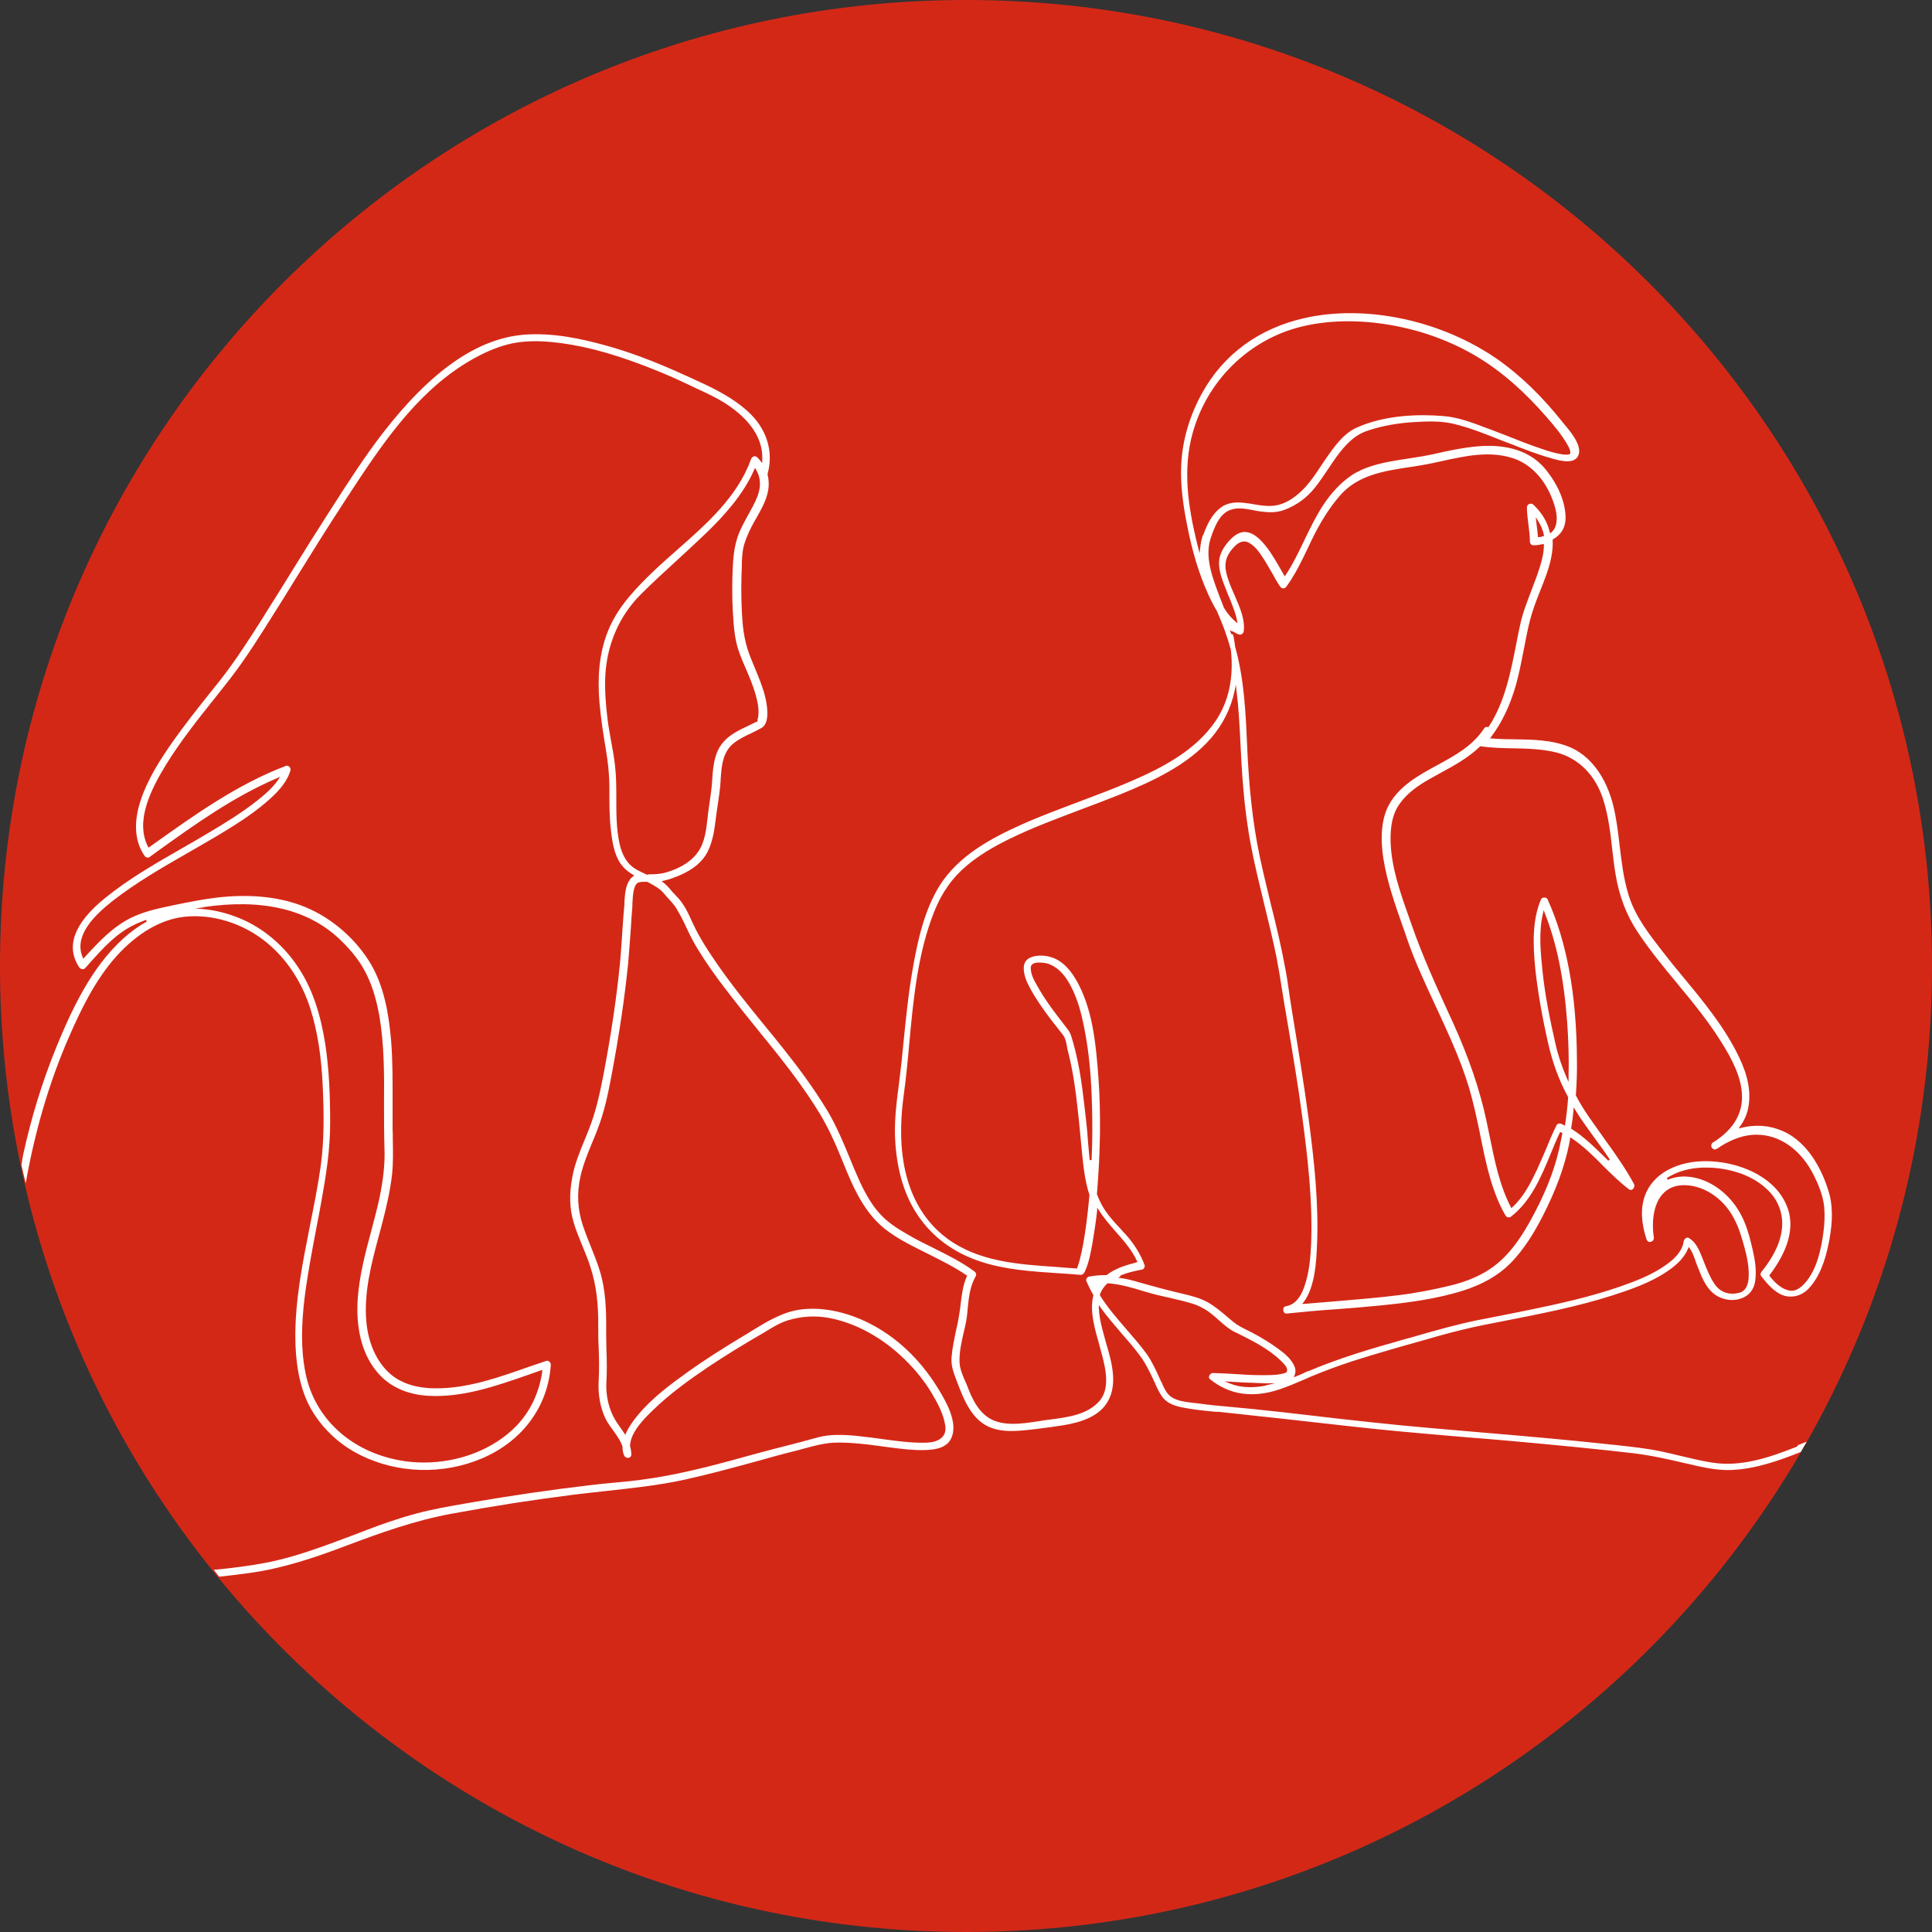
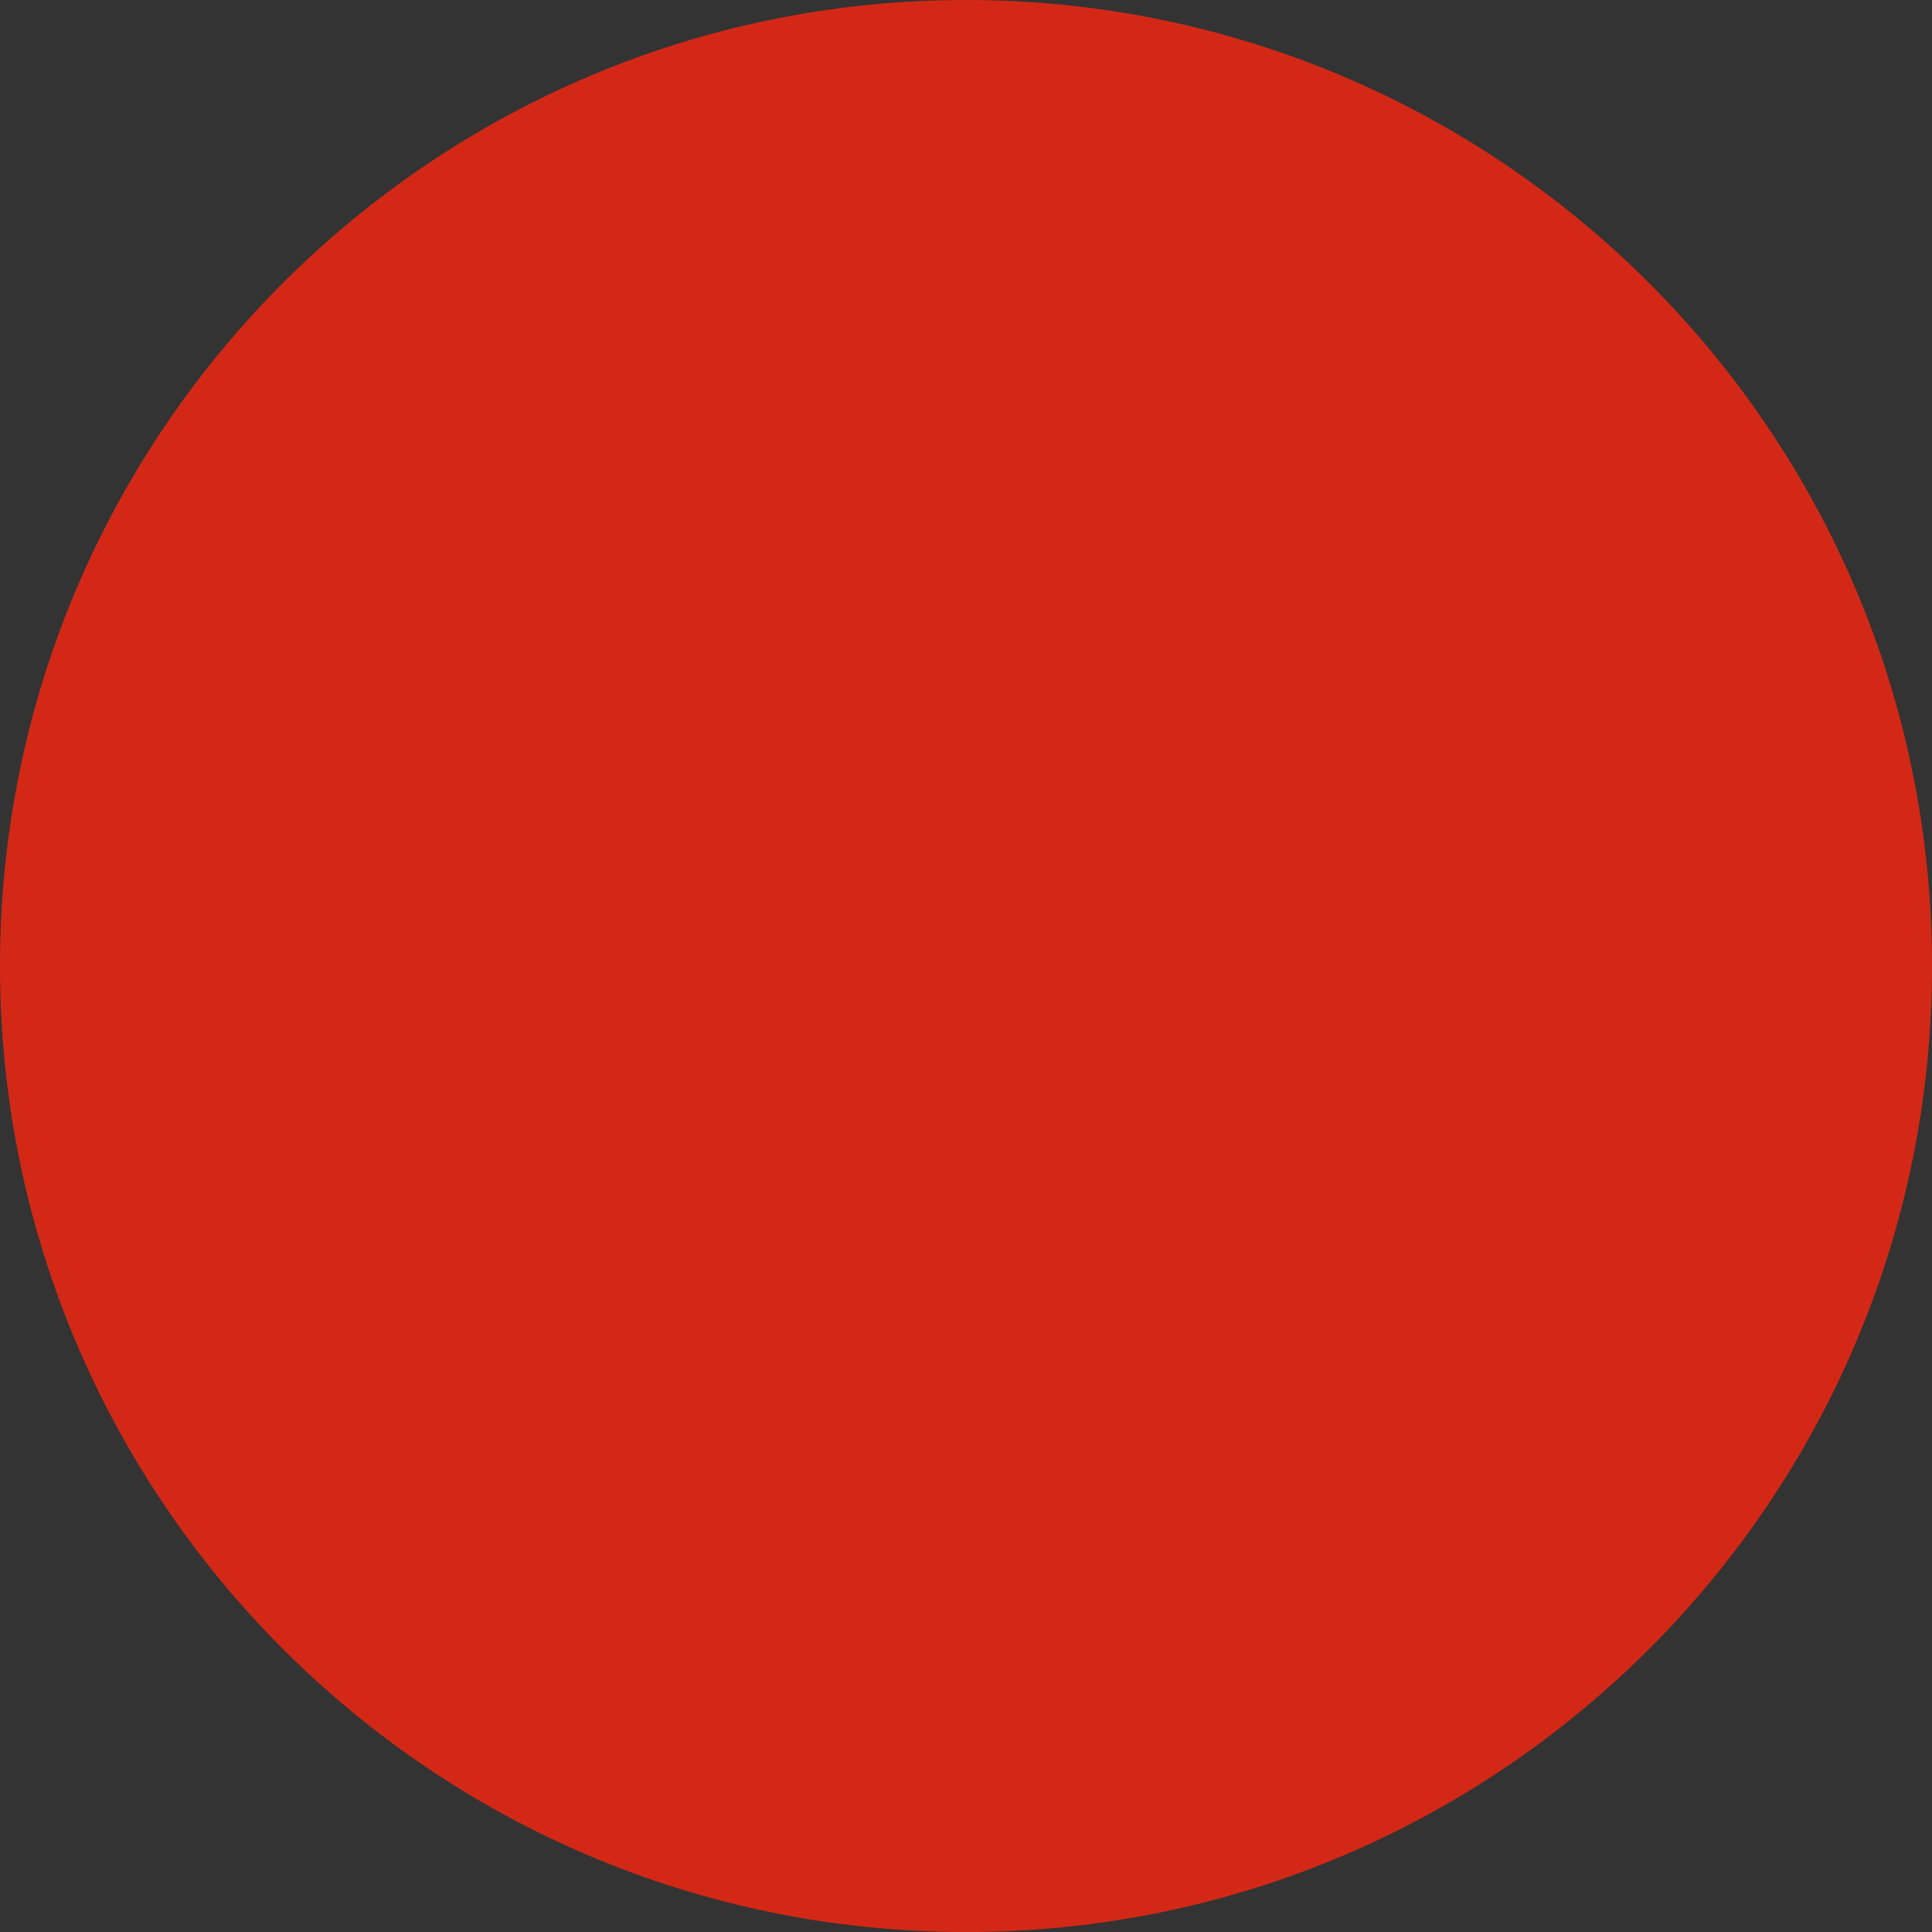
<svg xmlns="http://www.w3.org/2000/svg" id="Laag_2" viewBox="0 0 90 90">
  <rect x="0" y="0" width="90" height="90" fill="#333333" stroke="none" />
  <defs>
    <style>.cls-1{fill:#d42817;}.cls-1,.cls-2{stroke-width:0px;}.cls-2{fill:#fff;}</style>
  </defs>
  <g id="Laag_1-2">
    <path class="cls-1" d="m45,90c24.85,0,45-20.15,45-45S69.85,0,45,0,0,20.15,0,45s20.15,45,45,45" />
-     <path class="cls-2" d="m83.71,67.39c-1.32.52-2.61.96-3.98.74-.49-.08-.98-.2-1.45-.31-.28-.07-.58-.14-.86-.2-.69-.15-1.41-.22-2.1-.3-.13-.01-.26-.03-.39-.04-1.93-.21-3.89-.38-5.79-.54-1.71-.15-3.47-.29-5.21-.48-.98-.1-1.97-.22-2.93-.33-.85-.1-1.74-.2-2.61-.29-.32-.03-.63-.06-.95-.09-.55-.05-1.11-.1-1.67-.18-.06,0-.13-.02-.19-.02-.33-.04-.7-.08-.98-.25-.23-.14-.34-.38-.45-.61v-.02c-.05-.09-.09-.17-.13-.26-.17-.38-.35-.77-.59-1.12-.29-.4-.63-.79-.96-1.17-.43-.5-.88-1.01-1.23-1.58v-.02s0-.02,0-.02c.01-.03.03-.07.04-.1.07-.15.17-.29.3-.41h.01s.02-.01.02-.01c.58.04,1.15.21,1.7.38l.07.02c.37.11.75.2,1.12.28.3.07.61.14.92.23.36.1.67.25.97.48.13.1.27.22.39.33.23.21.48.42.74.55l.11.05c.7.35,1.49.74,2.06,1.31l.03.03c.09.09.23.23.24.36,0,.04,0,.07-.02.11h0s-.03.03-.05.04c-.32.11-.68.11-1.03.11h-.11c-.4,0-.8-.02-1.18-.05-.35-.02-.71-.04-1.07-.05h0c-.08,0-.14.07-.17.13-.01.03-.03.11.04.16.9.73,1.99.89,3.24.47.41-.14.81-.31,1.2-.48.16-.07.31-.14.47-.2.51-.21,1.05-.41,1.72-.63,1.15-.37,2.33-.7,3.47-1.02l.52-.15c.86-.24,1.54-.4,2.19-.53.24-.05.47-.09.71-.14,1.73-.34,3.53-.68,5.24-1.23.8-.26,1.72-.57,2.5-1.09.53-.35.84-.69,1.01-1.09l.03-.07.05.07c.13.19.21.42.28.63.03.08.05.15.08.21l.02.05c.16.41.33.84.65,1.14.34.33.9.46,1.35.3.37-.12.6-.41.66-.79.08-.51-.01-1.02-.1-1.42-.11-.48-.22-.94-.4-1.36-.37-.89-1.04-1.58-1.86-1.92-.59-.24-1.21-.26-1.71-.04l-.04-.08c.51-.34,1.1-.45,1.5-.48,1.04-.07,2.46.2,3.33,1.17.4.45,1.17,1.7-.41,3.66-.04.05-.09.14-.03.21.33.43.73.88,1.22.95.37.05.73-.08,1-.37.45-.48.76-1.2.95-2.21.18-.97.17-1.7-.04-2.36-.25-.79-.85-2.2-2.12-2.76-.61-.27-1.27-.32-1.94-.15l-.12.03.07-.1c.21-.29.34-.6.39-.92.12-.69-.02-1.44-.44-2.31-.66-1.38-1.66-2.59-2.63-3.76-.32-.38-.64-.78-.95-1.18-.59-.76-1.27-1.62-1.57-2.63-.23-.74-.32-1.52-.41-2.27-.07-.59-.14-1.21-.28-1.8-.33-1.4-1.09-2.42-2.1-2.82-.79-.31-1.66-.33-2.49-.34-.36,0-.73-.01-1.09-.04h-.08s.05-.07.05-.07c.51-.67.9-1.5,1.17-2.46.14-.52.25-1.07.35-1.59.09-.47.18-.95.3-1.41.12-.46.29-.9.46-1.33.2-.5.41-1.02.52-1.56.06-.28.08-.56.07-.82v-.03s.02-.01.02-.01c.28-.16.61-.47.58-1.09-.05-.97-.62-1.79-.95-2.19-.85-1.02-2.17-1.13-3.12-1.05-.69.06-1.37.2-2.01.35-.41.09-.83.16-1.24.22-.26.04-.54.08-.8.13-.6.11-1.29.28-1.86.66-.47.32-.93.8-1.31,1.38-.34.52-.61,1.08-.88,1.64-.26.54-.53,1.11-.87,1.62l-.04.06-.14-.24c-.39-.69-.97-1.72-1.62-1.82-.24-.04-.48.06-.71.28-.19.18-.52.56-.58.99-.05.37.07.75.17,1.03.08.22.17.43.25.64.07.17.15.35.21.53.09.23.16.44.2.66l.02.11-.09-.07c-.19-.16-.37-.36-.54-.64-.12-.31-.25-.63-.36-.94-.26-.72-.52-1.56-.25-2.34.19-.56.44-1.17.98-1.31.31-.09.64-.03.95.03.07.01.14.03.21.04.43.07.88.11,1.29-.05.55-.21,1.01-.54,1.38-.99.23-.28.43-.59.63-.88.13-.2.27-.4.41-.6.24-.33.45-.57.67-.76.25-.22.5-.37.85-.48.65-.21,1.37-.34,2.15-.38.53-.03,1.18-.06,1.77.08.71.17,1.41.44,2.08.71l.18.07c.14.05.28.11.42.16.59.23,1.21.48,1.83.65l.06.02c.35.1,1.01.29,1.23-.08.25-.43-.27-1.08-.59-1.46-.03-.04-.07-.08-.09-.11-.97-1.22-1.94-2.16-2.97-2.9-2.62-1.86-6.19-2.64-9.09-1.98-2.11.48-3.76,1.68-4.76,3.49-.57,1.03-.91,2.16-.97,3.28-.06,1.02.11,2.07.27,2.87.24,1.24.56,2.28.96,3.17.11.25.25.54.42.82l.02.04c.12.28.23.55.33.81.11.31.22.64.31.97.14,1.3-.1,2.42-.72,3.33-.93,1.36-2.46,2.16-3.97,2.81-.79.34-1.6.64-2.39.94-.9.34-1.82.68-2.71,1.08-1.38.62-2.91,1.44-3.78,2.83-.71,1.14-1.02,2.56-1.24,3.81-.21,1.18-.33,2.4-.45,3.58-.03.27-.05.54-.08.81-.04.34-.08.68-.12,1.01-.12.91-.24,1.85-.17,2.78.09,1.33.44,2.46,1.03,3.34.68,1.02,1.66,1.75,2.91,2.17,1.16.39,2.41.47,3.62.55.36.02.72.05,1.08.08.05,0,.12-.04.15-.09.01-.02.02-.03.03-.05.2-.42.28-.9.36-1.33.08-.47.16-.98.22-1.53v-.13s.08.11.08.11c.22.36.51.69.79,1.01.37.42.75.85.99,1.37l.02.05h-.05s-.05.02-.07.03c-.57.14-1,.32-1.32.57h-.01s-.02,0-.02,0c-.28,0-.53.02-.79.07-.04,0-.08.04-.11.09-.02.04-.03.09-.01.12.09.21.19.42.32.64v.02s0,.02,0,.02c-.09.38-.08.81.04,1.36.06.3.15.6.23.89.09.34.19.68.26,1.03.09.47.16,1.15-.23,1.61-.56.66-1.49.77-2.32.88l-.17.02c-.12.02-.25.04-.38.06-.78.12-1.75.27-2.4-.23-.44-.33-.69-.87-.86-1.31-.03-.09-.07-.18-.11-.27-.13-.29-.28-.63-.29-.94-.02-.48.1-.98.21-1.46.02-.09.04-.18.06-.26.06-.25.09-.53.11-.79.05-.51.11-1.04.37-1.49.06-.1,0-.19-.07-.24-.58-.43-1.25-.76-1.89-1.08-.38-.19-.78-.38-1.15-.6-.46-.26-.99-.58-1.38-1.03-.33-.37-.61-.83-.9-1.45-.17-.38-.34-.77-.49-1.15-.29-.7-.59-1.42-.98-2.09-.69-1.16-1.5-2.22-2.13-3.01-.28-.35-.57-.71-.85-1.05-.73-.89-1.48-1.82-2.15-2.78-.42-.61-.86-1.26-1.19-1.98l-.03-.06c-.13-.3-.27-.6-.46-.87-.1-.15-.23-.28-.35-.41-.08-.08-.16-.17-.23-.26-.09-.1-.18-.2-.3-.29l-.08-.06.09-.02c.28-.06.55-.17.77-.26.62-.27,1.05-.63,1.28-1.08.24-.48.32-1.01.38-1.51.03-.23.06-.47.1-.71.05-.36.11-.73.13-1.09v-.04c.04-.6.08-1.29.6-1.71.25-.2.54-.34.82-.47.16-.08.33-.16.49-.25.43-.25.23-1.19.16-1.47-.11-.45-.3-.89-.47-1.31-.09-.22-.19-.45-.27-.67-.25-.68-.31-1.34-.34-1.95-.04-.79-.03-1.5,0-2.17,0-.05,0-.11,0-.16.01-.26.03-.54.1-.79.08-.27.19-.54.36-.87.06-.12.13-.24.2-.36.23-.41.48-.84.56-1.29.05-.26.04-.51-.02-.75h0s0-.03,0-.03c0,0,0-.02,0-.02.29-1.05-.05-2.12-.93-2.91-.78-.71-1.77-1.16-2.72-1.59l-.29-.13c-1.34-.61-2.54-1.06-3.69-1.37-1.02-.28-2.36-.58-3.69-.48-2.19.17-4.35,1.67-6.61,4.59-.84,1.09-1.6,2.27-2.33,3.41l-.18.28c-.58.9-1.16,1.83-1.71,2.72-.4.65-.82,1.32-1.23,1.97l-.08.13c-.65,1.03-1.33,2.1-2.1,3.07-.15.18-.29.37-.44.55-.55.69-1.12,1.41-1.64,2.14-.63.89-1.26,1.86-1.59,2.91-.22.69-.36,1.69.2,2.5.03.05.08.08.13.09.04,0,.07,0,.1-.02l.4-.29c1.74-1.25,3.55-2.54,5.55-3.39l.14-.06-.08.12c-.26.39-.64.71-.98.98-.69.55-1.47,1.03-2.21,1.47-.41.25-.84.49-1.25.73-1.24.71-2.52,1.44-3.64,2.35-1.44,1.17-1.84,2.25-1.2,3.22.03.05.09.08.15.09.03,0,.08,0,.13-.05.08-.09.16-.18.24-.27.58-.65,1.19-1.32,1.97-1.71.19-.1.4-.18.62-.27l.04.08c-.78.43-1.49,1.09-2.14,1.94-.94,1.25-1.59,2.72-2.11,4-.64,1.58-1.14,3.23-1.5,4.88-.04.17-.06.35-.09.52.06.28.13.57.2.85.42-2.39,1.08-4.67,2-6.78.54-1.24,1.21-2.66,2.23-3.8.97-1.07,2.05-1.7,3.14-1.83,1.32-.15,2.77.3,3.87,1.21.92.76,1.62,1.82,2.02,3.07.33,1.05.52,2.23.58,3.71.05,1.16.07,2.41-.1,3.63-.13.93-.32,1.86-.5,2.77-.34,1.72-.7,3.49-.68,5.26.02,1.43.28,2.55.81,3.41.52.85,1.3,1.56,2.21,2.01,1.74.87,3.86.93,5.67.16,1.89-.8,3.09-2.43,3.21-4.37,0-.05-.02-.1-.07-.14-.05-.04-.1-.05-.15-.03-.29.1-.59.2-.88.3-1.28.45-2.61.92-3.98.97-.95.04-1.68-.14-2.24-.54-.7-.51-1.17-1.45-1.27-2.53-.13-1.37.23-2.73.58-4.03.05-.2.11-.4.16-.6.18-.69.37-1.49.46-2.3.05-.51.04-1.03.03-1.54,0-.18,0-.36-.01-.54,0-.4,0-.8,0-1.2,0-.96.01-1.95-.07-2.92-.1-1.13-.3-2.58-1.06-3.75-.75-1.16-1.9-2.09-3.16-2.55-1.12-.41-2.45-.53-3.94-.35-.65.08-1.3.21-1.93.34l-.14.03c-.53.11-1.15.24-1.72.49-.96.42-1.69,1.22-2.34,1.93l-.05.05-.03-.07c-.43-1.03.6-1.99,1.41-2.63,1.08-.84,2.29-1.54,3.46-2.21.49-.28.99-.57,1.48-.86.73-.44,1.5-.92,2.18-1.5.46-.39.96-.87,1.15-1.49.02-.06,0-.13-.05-.18-.02-.02-.08-.07-.16-.04-2.27.86-4.28,2.3-6.23,3.69l-.17.12-.02-.04c-.62-1.19.13-2.68.85-3.85.65-1.05,1.43-2.04,2.19-2.99.27-.34.55-.69.82-1.04.73-.95,1.37-1.98,2-2.98.11-.18.23-.36.34-.54.26-.42.52-.84.78-1.26.7-1.13,1.43-2.3,2.17-3.43l.13-.2c1.54-2.35,3.14-4.79,5.57-6.27.66-.4,1.28-.68,1.89-.84.57-.15,1.21-.19,2.01-.12,1.31.12,2.7.47,4.37,1.11.68.26,1.34.54,1.97.84.15.07.29.14.44.21.44.2.89.41,1.31.67.84.53,1.84,1.42,1.77,2.69v.12s-.08-.09-.08-.09c-.04-.06-.09-.11-.15-.17-.04-.04-.09-.06-.15-.05-.06.01-.12.06-.14.13-.63,1.75-2.07,3.02-3.46,4.24-.43.38-.87.77-1.27,1.16-.92.9-1.61,1.71-1.99,2.75-.34.92-.45,1.97-.34,3.22.07.77.19,1.54.29,2.12.11.65.17,1.23.17,1.84v.24c0,.56,0,1.14.07,1.7.06.55.15,1.13.44,1.56.15.21.33.38.59.53l.06.04-.06.04c-.05.04-.1.08-.14.14-.21.28-.24.71-.26,1.06v.11c-.03.33-.06.66-.08,1-.04.54-.07,1.11-.12,1.66-.16,1.65-.42,3.4-.79,5.34-.18.92-.36,1.69-.66,2.46-.06.16-.13.31-.19.47-.23.56-.47,1.13-.58,1.73-.16.82-.14,1.49.05,2.13.11.39.27.76.42,1.13.13.32.27.65.37.98.26.81.37,1.65.36,2.72,0,.33,0,.68.02,1.01.02.51.03,1.04,0,1.55-.04.65.08,1.28.33,1.79.09.18.22.35.34.52.17.24.35.48.44.76h0c0,.15.02.28.07.4.04.1.14.14.22.12.08-.02.13-.08.12-.16,0-.13-.02-.25-.06-.38h0s0-.01,0-.01c.02-.64.66-1.27,1.05-1.65.83-.81,1.77-1.47,2.58-2.02.75-.5,1.57-1.01,2.59-1.6.07-.04.13-.08.2-.12.29-.18.6-.36.93-.46.61-.19,1.26-.23,1.89-.12,1.26.23,2.52.92,3.57,1.95.53.52.96,1.07,1.28,1.62.26.44.51.92.59,1.42.04.23,0,.42-.12.55-.15.18-.43.28-.86.28-.63.01-1.26-.08-1.87-.16-.22-.03-.43-.06-.65-.09h-.03c-.79-.1-1.68-.21-2.47.02-.46.13-.93.25-1.39.37-.39.1-.8.2-1.19.31l-.3.08c-.75.21-1.52.42-2.28.61-1.02.25-1.85.42-2.61.53-.58.09-1.18.15-1.75.2-.34.03-.7.07-1.04.11-1.8.21-3.63.48-5.44.79-.13.02-.26.05-.4.07-.74.13-1.5.26-2.24.46-.86.23-1.7.53-2.32.77-.23.09-.45.17-.68.26-1.31.49-2.66,1.01-4.05,1.27-.74.14-1.53.24-2.38.32.08.1.16.21.25.32.45-.05.91-.1,1.4-.17,1.51-.21,2.94-.67,4.62-1.31,1.41-.53,3.06-1.13,4.79-1.45,2-.37,3.82-.65,5.56-.87.52-.07,1.04-.12,1.55-.18,1.26-.14,2.55-.27,3.81-.55,1.13-.25,2.26-.56,3.36-.86.6-.17,1.22-.34,1.83-.49.11-.03.22-.06.33-.09.44-.12.89-.24,1.35-.27.38-.02.8,0,1.31.05.33.03.66.08.98.12.53.07,1.08.15,1.62.17.64.02,1.33-.02,1.58-.52.38-.75-.28-1.82-.59-2.33-1.78-2.93-4.59-3.96-6.45-3.69-.82.12-1.52.55-2.21.97-.1.06-.19.12-.29.18-1.12.67-1.96,1.21-2.73,1.76-.82.59-1.67,1.22-2.32,2.01-.17.2-.4.51-.55.84l-.03.08-.04-.07c-.06-.09-.12-.18-.18-.26-.08-.11-.15-.22-.23-.34-.31-.5-.47-1.17-.43-1.8.03-.51.02-1.03,0-1.53,0-.32-.02-.66-.01-.99,0-.84-.02-1.74-.29-2.63-.12-.4-.28-.79-.43-1.17-.13-.32-.26-.65-.37-.98-.25-.76-.28-1.5-.11-2.27.13-.58.36-1.13.58-1.66.08-.18.15-.37.22-.55.32-.82.49-1.66.64-2.46.37-1.95.62-3.66.78-5.23.05-.57.09-1.14.13-1.7.02-.33.04-.66.07-.98,0-.03,0-.08,0-.13.02-.43.06-.86.25-.97.1-.06.26-.05.42-.05h.02c.27.14.56.29.76.52.07.09.15.17.22.25.13.14.27.29.38.47.18.3.34.61.48.92.15.32.31.64.5.95.4.65.85,1.3,1.39,1.99.45.59.92,1.17,1.38,1.74.54.66,1.09,1.34,1.61,2.03.56.75.99,1.38,1.35,1.98.35.59.65,1.22.99,2.06.51,1.27,1.04,2.58,2.2,3.4.57.41,1.22.72,1.84,1.03.6.3,1.22.61,1.78.99l.03.02-.02.03c-.18.41-.24.87-.29,1.31-.02.16-.04.34-.07.5-.04.25-.09.5-.15.75-.08.39-.17.8-.2,1.2-.03.35.06.64.2,1.01l.05.13c.33.87.71,1.85,1.64,2.17.45.16.94.14,1.27.12.52-.04,1.04-.11,1.55-.18l.19-.03c.78-.1,1.74-.31,2.24-.95.66-.85.34-1.97.05-2.95-.06-.22-.12-.43-.17-.63-.08-.31-.15-.64-.16-.97v-.15s.08.12.08.12c.3.42.63.8.99,1.22l.12.14c.29.33.58.67.83,1.03.21.31.37.66.53.99v.02c.04.05.06.11.08.16.11.24.22.49.39.68.17.19.41.31.75.39.55.12,1.13.18,1.68.23h.14c.84.09,1.72.19,2.77.3.48.05.96.11,1.43.16,1.34.15,2.73.31,4.1.44,1.06.1,2.13.19,3.17.28.75.06,1.52.12,2.28.19,2.18.2,3.95.37,5.56.56.83.1,1.63.28,2.39.46l.1.02c.68.16,1.38.33,2.08.3,1.13-.05,2.2-.43,3.23-.84.09-.16.18-.32.28-.48-.14.06-.28.11-.41.16Zm-24.73-2.85c-.26.06-.51.08-.75.08-.32,0-.62-.05-.9-.16l-.29-.11.36.02c.25.02.5.03.75.04.09,0,.19,0,.28.01.17,0,.35.02.54.02h.43l-.42.09Zm-2.94-39.62c-.07.19-.11.4-.13.61l-.03.24-.06-.24c-.03-.13-.07-.26-.1-.4-.35-1.49-.65-3.25-.15-5,.69-2.43,2.62-4.31,5.04-4.91,1.25-.31,2.71-.34,4.22-.07,1.46.26,2.8.76,4,1.48,1.14.69,2.21,1.63,3.27,2.86.32.37.64.75.89,1.18.06.1.13.22.16.36,0,.04,0,.06,0,.08v.02s-.02.02-.02.02c-.02.01-.05.02-.1.03-.1,0-.2,0-.29-.02-.32-.05-.63-.15-.92-.25-.54-.18-1.08-.39-1.6-.6-.25-.1-.5-.19-.75-.29l-.22-.08c-.66-.25-1.34-.51-2.03-.56-1.11-.09-2.72-.06-4.06.56-.54.25-.95.79-1.3,1.29-.11.15-.22.32-.32.47-.23.35-.47.71-.76,1.02-.33.35-.84.78-1.46.84-.33.03-.66-.02-.97-.08-.1-.02-.19-.03-.29-.04-.33-.05-.76-.07-1.11.15-.5.32-.75.92-.9,1.34Zm1.39,4.49c.08.05.16.1.24.13.07.03.13.03.18,0,.05-.03.08-.08.09-.15.06-.53-.17-1.06-.39-1.57-.05-.12-.1-.24-.15-.35l-.04-.09c-.12-.3-.24-.61-.27-.92-.03-.33.08-.63.35-.93.17-.19.4-.39.69-.27.25.11.45.35.6.57.19.27.35.56.51.83.12.22.25.45.39.66.03.05.09.08.14.09.06,0,.12-.03.16-.09.4-.55.7-1.17.99-1.78.06-.13.13-.27.19-.4.41-.84.81-1.47,1.29-2.03.83-.98,2.07-1.17,3.26-1.35.21-.03.42-.06.62-.1.31-.05.62-.12.93-.19,1.06-.23,2.15-.47,3.22-.14.86.26,1.56,1,1.92,2.02.13.37.24.79.11,1.17-.04.11-.1.2-.19.28l-.06.05-.02-.07c-.11-.48-.37-.9-.76-1.27-.05-.05-.13-.06-.2-.03-.06.03-.1.09-.1.16,0,.27.04.54.07.8.03.26.07.52.07.79,0,.1.08.18.17.17.14,0,.28-.02.42-.05h.06s0,.04,0,.04c0,.32-.07.66-.19,1.03-.11.35-.24.69-.37,1.03-.2.53-.42,1.07-.54,1.63-.07.31-.13.62-.19.93-.26,1.32-.53,2.69-1.27,3.83l-.02.03h-.03c-.07-.02-.14,0-.18.07-.53.81-1.36,1.26-2.17,1.7-.44.24-.9.49-1.3.79-.61.46-.98.96-1.15,1.52-.17.57-.19,1.24-.07,2.03.17,1.08.54,2.14.9,3.16.07.18.13.37.19.55.37,1.09.87,2.14,1.34,3.16.24.51.48,1.04.71,1.56.39.89.65,1.59.85,2.25.2.68.35,1.37.49,2.04l.07.35c.25,1.22.51,2.48,1.14,3.57.02.04.07.08.13.09.02,0,.07,0,.11-.02.95-.73,1.42-1.86,1.87-2.95.13-.32.27-.66.42-.97l.02-.04.1.05v.03c-.05.25-.1.49-.15.72-.25,1.09-.69,2.17-1.37,3.39-.44.78-1.07,1.76-2.08,2.34-.47.27-.98.47-1.59.62-.82.2-1.65.36-2.48.46-.97.12-1.95.2-2.91.28-.47.04-.96.08-1.44.12h-.1s.06-.07.06-.07c.54-.7.6-1.92.63-2.64.09-1.97-.14-4.01-.37-5.77-.23-1.74-.52-3.49-.8-5.19l-.03-.2c-.05-.27-.08-.53-.12-.79-.05-.34-.1-.69-.17-1.03-.18-.99-.42-1.98-.66-2.93-.18-.75-.37-1.52-.53-2.28-.31-1.5-.49-3.11-.58-5.21-.06-1.4-.13-2.99-.55-4.49-.02-.17-.05-.33-.08-.5-.01-.06-.04-.1-.09-.11h-.02s-.06-.18-.06-.18l.11.07Zm14.49-4.43h-.04c-.06.02-.12.04-.2.04h-.04s0-.04,0-.04c-.01-.18-.04-.37-.06-.55l-.04-.34.1.16c.14.22.24.45.28.68v.04Zm-21.07,29.06h-.09c-.03-.29-.05-.6-.08-.89-.02-.33-.05-.67-.09-.99-.02-.17-.04-.35-.06-.53-.07-.59-.14-1.21-.25-1.8-.09-.47-.17-.85-.27-1.19,0-.04-.02-.08-.03-.11-.06-.22-.11-.42-.25-.59l-.13-.17c-.41-.53-.83-1.07-1.17-1.65l-.05-.09c-.17-.29-.39-.65-.36-.98,0-.05.03-.1.07-.13.13-.11.4-.08.51-.07.42.04.82.33,1.13.82.4.64.6,1.37.72,1.94.17.77.29,1.61.36,2.59.08,1.23.1,2.52.04,3.84Zm1.3,5.4c.35-.16.75-.24,1.05-.3.04,0,.08-.04.1-.08.03-.04.03-.09.02-.13-.19-.5-.47-.96-.85-1.39-.1-.11-.2-.21-.29-.32-.26-.27-.52-.56-.73-.88-.14-.22-.25-.45-.35-.71h0s0-.02,0-.02c.16-1.91.19-3.72.07-5.39-.12-1.68-.29-3.29-1.05-4.59-.32-.55-.71-.91-1.15-1.04-.34-.11-.82-.11-1.08.08-.14.1-.2.25-.2.44,0,.36.18.73.37,1.06.21.37.46.74.81,1.21.11.15.23.3.35.45.1.13.21.27.31.4.1.13.15.36.18.56.01.07.02.13.04.18.06.25.11.46.15.65.09.44.16.89.22,1.35.1.79.18,1.59.25,2.37l.03.32c.07.69.14,1.36.35,2h0s-.01.12-.01.12c-.08.88-.17,1.55-.28,2.17-.04.23-.1.5-.17.77-.04.14-.07.25-.11.34v.03s-.04,0-.04,0c-.3-.02-.61-.04-.92-.07-1.78-.12-3.62-.24-5.09-1.32-1.22-.9-2.57-2.79-2.03-6.69.11-.8.19-1.63.26-2.43.19-2.05.39-4.16,1.15-6.09.36-.91.85-1.6,1.53-2.17.55-.46,1.21-.87,2.09-1.29,1.03-.5,2.12-.9,3.17-1.3.62-.23,1.27-.48,1.9-.73,1.47-.6,3.12-1.35,4.22-2.62.55-.64.92-1.38,1.1-2.22l.05-.26.03.27c.1.78.14,1.57.17,2.16.07,1.54.17,3.34.51,5.08.17.91.4,1.82.61,2.7.2.82.41,1.67.58,2.51.09.47.17.95.24,1.41.04.25.08.49.12.74l.13.76c.25,1.49.51,3.02.71,4.54.25,1.87.48,3.86.41,5.82-.03.65-.08,1.39-.33,2.08-.19.53-.47.82-.85.88-.1.02-.13.11-.12.19.01.08.06.16.16.15.76-.08,1.54-.15,2.29-.2.69-.05,1.41-.11,2.11-.18,1.19-.12,2.56-.29,3.82-.69.89-.28,1.63-.7,2.18-1.25.68-.68,1.17-1.53,1.52-2.21.63-1.23,1.02-2.3,1.24-3.38.01-.08.03-.15.04-.23v-.07s.07.04.07.04c.54.36,1.02.83,1.47,1.29.38.38.78.77,1.2,1.09.08.06.14.02.18,0,.06-.05.1-.16.06-.24-.41-.76-.92-1.47-1.41-2.15-.23-.32-.47-.66-.7-.99-.23-.34-.43-.66-.6-.99h0v-.02c.04-.54.06-1.1.05-1.66-.02-3.03-.47-5.47-1.37-7.46-.02-.05-.08-.08-.15-.08h0c-.05,0-.12.02-.15.08-.42.97-.38,2.13-.27,3.24.11,1.03.3,2.15.61,3.52.2.86.49,1.67.92,2.46h0s0,.02,0,.02c-.03.43-.08.85-.14,1.25v.06s-.06-.03-.06-.03c-.03-.02-.07-.03-.1-.05-.08-.04-.2-.03-.24.06-.18.36-.34.74-.49,1.11-.14.32-.28.66-.43.98-.28.59-.62,1.26-1.14,1.73l-.04.04-.03-.05c-.53-1.02-.76-2.19-.99-3.32-.05-.24-.1-.48-.15-.72-.31-1.45-.82-2.93-1.54-4.52l-.17-.37c-.62-1.36-1.27-2.77-1.77-4.22-.04-.12-.09-.24-.13-.37-.4-1.12-.81-2.29-.85-3.48-.02-.77.1-1.33.41-1.77.37-.53.9-.88,1.37-1.15.18-.1.36-.2.54-.3.65-.35,1.31-.72,1.84-1.23l.02-.02h.02s.01.01.02.01c.48.07.97.08,1.46.09.67.01,1.37.03,2.03.19,1.04.26,1.84,1.06,2.2,2.21.23.74.33,1.52.41,2.27.05.39.09.8.16,1.2.17,1.03.51,1.9,1.01,2.66.56.85,1.21,1.64,1.85,2.41.72.87,1.46,1.77,2.07,2.75.5.8.96,1.66.96,2.56,0,.79-.4,1.46-1.18,2-.06.04-.11.07-.17.11-.1.07-.1.18-.05.25.04.06.12.11.22.05.07-.04.14-.08.2-.13.57-.35,1.09-.52,1.6-.53.02,0,.04,0,.06,0,1.08,0,2.07.7,2.66,1.88.19.38.44.94.49,1.5.03.36.02.75-.04,1.18-.09.69-.28,1.69-.84,2.33-.25.29-.5.42-.73.37-.41-.07-.71-.4-.93-.67l-.02-.03.02-.03c.6-.79,1.24-1.96.84-3.1-.39-1.12-1.45-1.66-2.05-1.88-.97-.36-2.42-.52-3.55.1-.51.28-.89.71-1.06,1.21-.2.57-.17,1.24.08,2.01.04.11.12.14.2.12.08-.02.16-.09.14-.22-.1-.63-.04-1.48.39-1.98.25-.29.59-.44,1.01-.44h.01c.79,0,1.6.46,2.12,1.21.31.45.47.92.59,1.32.14.48.28.98.3,1.48.01.24.04.9-.46,1.01-.48.11-.88-.04-1.14-.43-.2-.3-.33-.63-.46-.95-.04-.09-.07-.19-.11-.28-.14-.35-.29-.7-.6-.89-.05-.03-.1-.04-.14-.01-.06.03-.11.1-.12.17-.06.45-.44.81-.76,1.04-.43.32-.96.59-1.64.85-1.36.52-2.76.87-4.45,1.22-.56.12-1.13.23-1.68.34-.36.07-.71.14-1.07.21-.93.19-1.86.45-2.76.71-.2.06-.41.12-.61.17-1.63.46-3.09.89-4.52,1.5h-.03c-.18.09-.36.17-.54.24l-.1.04.04-.1c.05-.12.05-.27,0-.39-.15-.37-.48-.63-.77-.84-.34-.25-.72-.49-1.21-.75-.08-.04-.16-.08-.24-.12-.22-.11-.46-.23-.65-.39-.08-.07-.17-.14-.25-.21-.29-.25-.59-.5-.92-.69-.34-.19-.71-.29-1.09-.38-.65-.15-1.33-.33-2.21-.58-.27-.08-.52-.14-.75-.17l-.14-.02.13-.06Zm20.91-9.06l-.08-.18c-.23-.53-.41-1.07-.53-1.62-.23-1.01-.48-2.2-.6-3.4-.08-.79-.18-1.78.03-2.64l.03-.14.05.13c.55,1.38.89,3.03,1.04,5.02.07.92.09,1.8.07,2.62v.2Zm.13,2.2v-.03c.05-.27.08-.55.11-.83v-.13s.08.11.08.11c.08.13.16.26.24.38.23.34.48.68.72,1.01.22.3.44.61.65.92l-.07.06-.11-.11c-.5-.49-1.01-1-1.6-1.37l-.03-.02Zm-63.73-10.32c2.74-.41,4.88.09,6.36,1.49.59.56,1.01,1.11,1.28,1.69.27.56.45,1.19.58,1.93.22,1.32.22,2.68.21,4v.2c0,.6,0,1.26.02,1.9.03.72-.05,1.47-.24,2.37-.11.51-.25,1.02-.38,1.52-.27,1-.54,2.03-.62,3.08-.08,1.01.02,2.44.91,3.49.69.82,1.66,1.05,2.34,1.09,1.61.1,3.18-.45,4.7-.98.19-.07.38-.13.57-.2l.07-.02v.07c-.14.99-.56,1.88-1.23,2.56-1.05,1.07-2.65,1.68-4.28,1.68-.38,0-.75-.03-1.12-.1-2.28-.41-3.96-1.95-4.39-4.03-.29-1.39-.15-2.83,0-3.93.14-.98.33-1.98.51-2.93.08-.39.15-.78.22-1.17.21-1.15.41-2.39.41-3.65,0-1.19-.04-2.47-.23-3.7-.22-1.4-.6-2.52-1.17-3.42-.69-1.11-1.7-1.97-2.83-2.43-.56-.23-1.13-.37-1.68-.42l-.37-.03.37-.05Zm20.7-1.51h-.02s-.06-.03-.06-.03c-.13-.06-.26-.12-.39-.19-.44-.24-.69-.62-.83-1.23-.15-.7-.15-1.41-.15-2.1,0-.51,0-1.03-.06-1.54-.04-.37-.11-.75-.18-1.12-.06-.35-.13-.71-.17-1.06-.07-.56-.14-1.3-.1-2.05.09-1.44.65-2.73,1.63-3.72.57-.57,1.17-1.12,1.75-1.65.45-.41.9-.83,1.35-1.26.75-.73,1.68-1.72,2.21-2.93l.03-.08.04.07c.23.37.25.79.08,1.25-.12.32-.29.61-.45.9-.11.2-.22.4-.32.61-.29.61-.35,1.19-.38,1.73-.04.73-.04,1.45,0,2.16.04.68.08,1.29.3,1.89.09.26.2.51.31.76.17.39.34.8.46,1.23.09.33.17.71.1,1.06,0,.02-.01.04-.02.07,0,0,0,.02-.01.03l.03.04s0,0,0,0c-.02.02-.05.03-.08.04-.08.04-.17.08-.25.12l-.08.04c-.45.21-.92.43-1.23.81-.38.46-.45,1.05-.49,1.71-.02.38-.08.76-.13,1.12-.03.23-.07.46-.09.69-.06.52-.12,1.1-.43,1.55-.4.59-1.11.86-1.5.97-.27.08-.54.09-.77.09h-.05Z" />
  </g>
</svg>